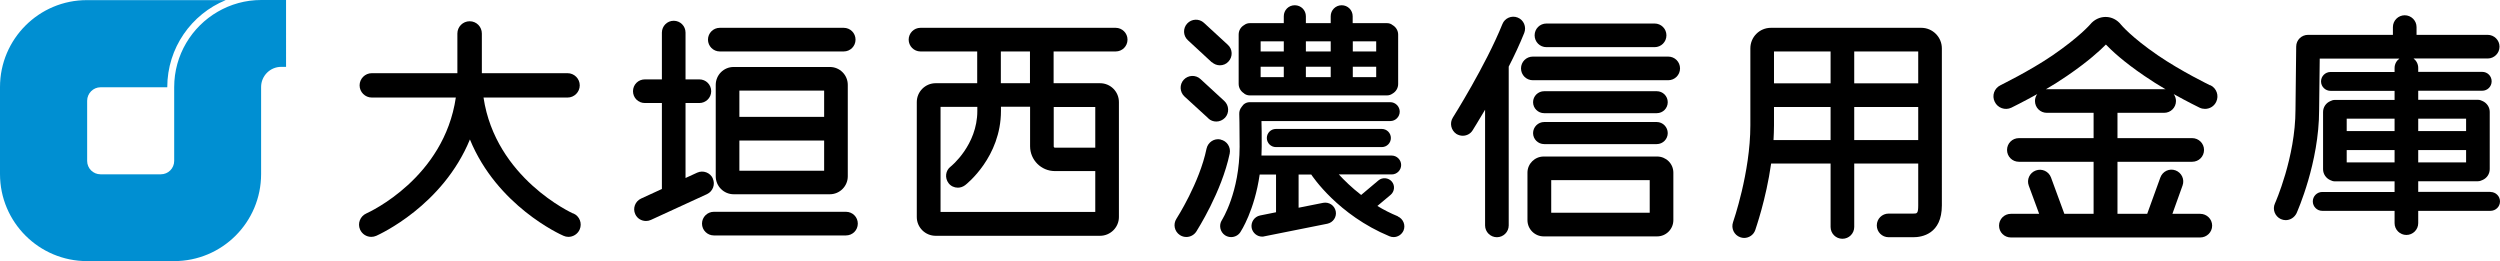
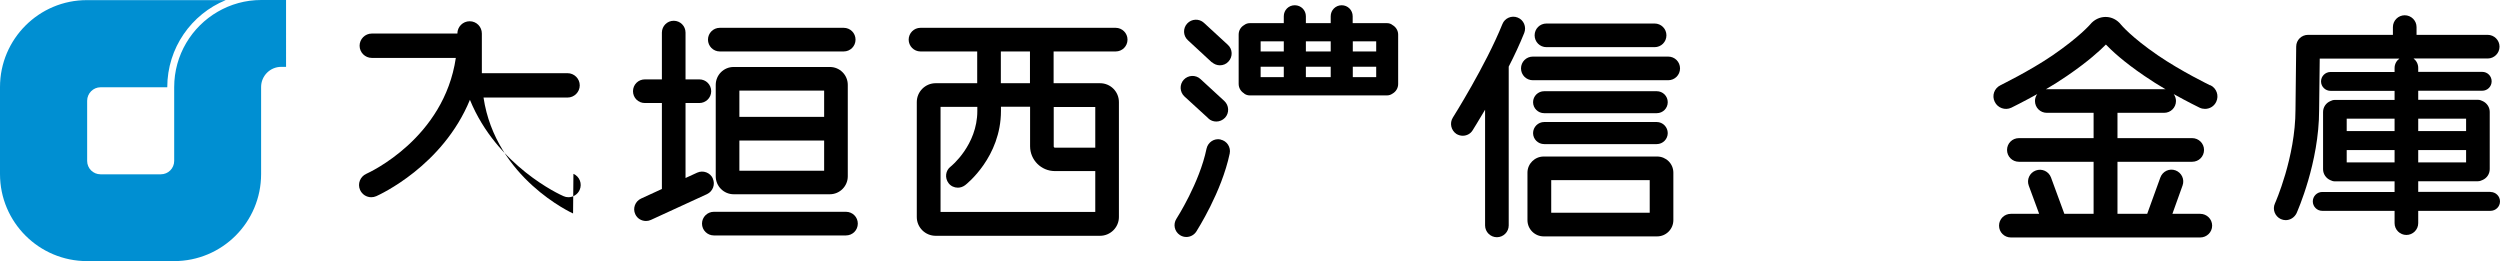
<svg xmlns="http://www.w3.org/2000/svg" id="_レイヤー_2" data-name="レイヤー 2" viewBox="0 0 209.4 21.88">
  <defs>
    <style>
      .cls-1, .cls-2 {
        stroke-width: 0px;
      }

      .cls-2 {
        fill: #008fd2;
      }
    </style>
  </defs>
  <g id="_レイヤー_1-2" data-name="レイヤー 1">
    <g>
-       <path class="cls-1" d="m48,17.88c-.07-.03-6.49-2.95-7.5-9.71h7.04c.56,0,1.02-.46,1.02-1.02s-.46-1.02-1.02-1.02h-7.18v-3.32c0-.57-.45-1.03-1.02-1.03s-1.03.46-1.03,1.03v3.32h-7.17c-.56,0-1.02.46-1.02,1.02s.46,1.02,1.02,1.02h7.04c-.99,6.72-7.21,9.58-7.5,9.71-.51.23-.75.83-.52,1.35.17.38.54.61.94.61.14,0,.28-.03.42-.09.28-.13,5.56-2.52,7.84-8.07,2.27,5.55,7.55,7.95,7.84,8.07.13.06.27.09.41.09.39,0,.77-.23.94-.61.23-.52,0-1.12-.52-1.35" />
+       <path class="cls-1" d="m48,17.88c-.07-.03-6.49-2.95-7.5-9.71h7.04c.56,0,1.02-.46,1.02-1.02s-.46-1.02-1.02-1.02h-7.18v-3.32c0-.57-.45-1.03-1.02-1.03s-1.03.46-1.03,1.03h-7.17c-.56,0-1.02.46-1.02,1.02s.46,1.02,1.02,1.02h7.04c-.99,6.72-7.21,9.58-7.5,9.71-.51.23-.75.83-.52,1.35.17.38.54.61.94.61.14,0,.28-.03.42-.09.28-.13,5.56-2.52,7.84-8.07,2.27,5.55,7.55,7.95,7.84,8.07.13.06.27.09.41.09.39,0,.77-.23.94-.61.23-.52,0-1.12-.52-1.35" />
      <path class="cls-1" d="m70.86,17.74h-11.07c-.54,0-.99.44-.99.99s.45.99.99.99h11.07c.55,0,.99-.44.99-.99s-.44-.99-.99-.99" />
      <path class="cls-1" d="m60.29,4.31h10.38c.55,0,.99-.44.99-.99s-.44-.99-.99-.99h-10.38c-.55,0-.99.45-.99.99s.44.99.99.99" />
      <path class="cls-1" d="m59.71,14.95c-.23-.5-.82-.71-1.31-.49l-.98.45v-6.28h1.16c.54,0,.99-.44.99-.99s-.44-.99-.99-.99h-1.16v-3.92c0-.55-.44-.99-.99-.99s-.99.45-.99.99v3.92h-1.43c-.55,0-.99.44-.99.99s.44.99.99.99h1.43v7.2l-1.74.8c-.5.23-.72.82-.49,1.31.16.36.52.57.9.57.14,0,.28-.03.41-.09l4.7-2.16c.49-.23.71-.82.48-1.31" />
      <path class="cls-1" d="m69.51,5.61h-8.06c-.83,0-1.5.67-1.5,1.5v7.66c0,.83.68,1.5,1.5,1.5h8.06c.83,0,1.5-.68,1.5-1.5v-7.66c0-.83-.67-1.5-1.5-1.5m-7.58,1.98h7.1v2.2h-7.1v-2.2Zm7.1,6.71h-7.1v-2.53h7.1v2.53Z" />
      <path class="cls-1" d="m93.45,2.33h-16.35c-.55,0-.99.45-.99.99s.44.99.99.99h4.75v2.66h-3.48c-.87,0-1.58.71-1.58,1.58v9.63c0,.87.71,1.57,1.58,1.57h13.77c.87,0,1.58-.71,1.58-1.57v-9.63c0-.87-.7-1.58-1.58-1.58h-3.89v-2.66h5.2c.55,0,.99-.44.99-.99s-.45-.99-.99-.99m-14.67,15.44v-8.82h3.08v.35c0,2.86-2.21,4.64-2.23,4.65-.44.33-.51.95-.18,1.39.19.25.48.38.78.38.21,0,.42-.07.61-.21.12-.09,3-2.36,3-6.22v-.35h2.44v3.31c0,1.15.93,2.08,2.08,2.08h3.38v3.42h-12.96Zm12.96-8.82v3.42h-3.38c-.05,0-.1-.05-.1-.1v-3.31h3.49Zm-5.47-1.98h-2.44v-2.66h2.44v2.66Z" />
      <path class="cls-1" d="m101.51,5.21c.19.17.43.26.67.26.27,0,.54-.11.72-.32.37-.4.35-1.03-.06-1.4l-2-1.84c-.4-.37-1.03-.34-1.4.06-.37.4-.35,1.03.06,1.4l1.99,1.84" />
      <path class="cls-1" d="m101.21,9.92c.19.18.43.26.67.26.26,0,.53-.11.73-.32.37-.4.34-1.03-.06-1.4l-2-1.84c-.4-.37-1.03-.34-1.4.06-.37.4-.34,1.03.06,1.4l2,1.83" />
      <path class="cls-1" d="m102.23,11.68c-.53-.11-1.05.23-1.17.77-.59,2.87-2.49,5.82-2.52,5.87-.3.46-.17,1.07.29,1.37.17.11.35.16.54.16.32,0,.64-.16.83-.45.08-.14,2.12-3.3,2.8-6.54.11-.53-.23-1.06-.77-1.17" />
      <path class="cls-1" d="m104.21,7.84c.13.09.29.15.45.15h11.53c.17,0,.32-.06.45-.15.28-.16.47-.46.47-.8V2.9c0-.34-.19-.64-.47-.8-.12-.1-.28-.16-.45-.16h-2.89v-.58c0-.51-.41-.92-.92-.92s-.92.41-.92.92v.58h-2.08v-.58c0-.51-.41-.92-.93-.92s-.92.41-.92.92v.58h-2.86c-.17,0-.33.06-.46.16-.28.16-.46.45-.46.8v4.13c0,.34.19.64.47.8m11.05-1.37h-1.96v-.87h1.96v.87Zm-3.81,0h-2.08v-.87h2.08v.87Zm-3.93,0h-1.94v-.87h1.94v.87Zm5.78-3h1.96v.85h-1.96v-.85Zm-3.93,0h2.08v.85h-2.08v-.85Zm-1.85.85h-1.94v-.85h1.94v.85Z" />
-       <path class="cls-1" d="m115.74,10.8h-8.87c-.42,0-.76.34-.76.76s.34.76.76.76h8.87c.42,0,.76-.34.76-.76s-.34-.76-.76-.76" />
-       <path class="cls-1" d="m117.09,18.12c-.63-.26-1.2-.55-1.72-.87l1.11-.93c.33-.28.38-.78.1-1.11-.28-.33-.79-.38-1.12-.1l-1.45,1.22c-.8-.62-1.43-1.24-1.87-1.72h4.43c.44,0,.79-.36.79-.79s-.36-.79-.79-.79h-10.91c.01-.24.02-.49.02-.75,0-.96,0-1.67-.02-2.14h10.79c.44,0,.79-.36.79-.79s-.36-.79-.79-.79h-11.77c-.29,0-.53.15-.67.38-.14.17-.22.38-.21.61,0,0,.03.97.03,2.74,0,3.82-1.47,6.12-1.48,6.14-.28.42-.16,1,.26,1.28.16.1.33.15.51.15.3,0,.6-.15.77-.41.06-.09,1.19-1.83,1.62-4.83h1.37v3.11s0,.03,0,.05l-1.34.27c-.48.1-.79.57-.7,1.05.09.42.46.72.87.72.06,0,.12,0,.17-.02l5.3-1.06c.48-.1.8-.57.7-1.05-.1-.48-.56-.79-1.05-.7l-2.06.41v-2.78h1.06c.1.15,2.24,3.38,6.55,5.17.11.05.24.07.35.07.35,0,.68-.21.83-.55.19-.46-.03-.98-.48-1.18" />
      <path class="cls-1" d="m127.67,2.76c.2-.51-.04-1.09-.55-1.29-.5-.2-1.08.04-1.28.55-1.4,3.47-4.12,7.78-4.15,7.83-.29.46-.15,1.07.3,1.37.17.1.35.15.53.15.33,0,.65-.16.83-.46.04-.07.46-.73,1.04-1.72v9.69c0,.55.45.99.99.99s.99-.44.99-.99V5.58c.48-.93.93-1.9,1.3-2.82" />
      <path class="cls-1" d="m138.8,13.11h-9.5c-.75,0-1.36.61-1.36,1.35v3.98c0,.75.61,1.36,1.36,1.36h9.5c.75,0,1.36-.61,1.36-1.36v-3.98c0-.75-.61-1.35-1.36-1.35m-.62,4.71h-8.25v-2.73h8.25v2.73Z" />
      <path class="cls-1" d="m139.73,4.74h-11.34c-.55,0-.99.44-.99.99s.44.99.99.99h11.34c.55,0,.99-.44.99-.99s-.44-.99-.99-.99" />
      <path class="cls-1" d="m129.53,3.95h9.06c.55,0,.99-.44.99-.99s-.44-.99-.99-.99h-9.06c-.55,0-.99.44-.99.99s.44.99.99.99" />
      <path class="cls-1" d="m129.34,9.48h9.43c.51,0,.92-.41.92-.92s-.41-.92-.92-.92h-9.43c-.51,0-.93.41-.93.92s.42.92.93.92" />
      <path class="cls-1" d="m129.34,12.07h9.43c.51,0,.92-.42.92-.92s-.41-.93-.92-.93h-9.43c-.51,0-.93.42-.93.93s.42.92.93.92" />
      <path class="cls-1" d="m185.11,7.14s-2.4-1.16-4.36-2.5c-2.25-1.54-3.09-2.57-3.09-2.57-.32-.41-.79-.65-1.28-.65h-.02c-.49,0-.96.23-1.28.62-.01.01-.9,1.05-3.16,2.6-1.97,1.34-4.34,2.48-4.36,2.5-.52.25-.74.87-.48,1.39.24.51.87.74,1.39.49.06-.03.98-.48,2.17-1.14-.12.16-.19.36-.19.58,0,.55.44.99.99.99h3.92v2.12h-6.26c-.55,0-.99.44-.99.99s.44.99.99.99h6.26v4.36h-2.45l-1.12-3.05c-.19-.51-.76-.77-1.27-.58-.52.19-.78.76-.59,1.27l.87,2.36h-2.37c-.55,0-.99.44-.99.99s.44.99.99.99h15.86c.55,0,1-.44,1-.99s-.45-.99-1-.99h-2.33l.85-2.37c.19-.52-.08-1.08-.59-1.27-.52-.19-1.08.08-1.27.6l-1.1,3.04h-2.49v-4.36h6.26c.55,0,.99-.44.99-.99s-.45-.99-.99-.99h-6.26v-2.12h3.91c.55,0,.99-.44.99-.99,0-.22-.08-.42-.19-.58,1.18.66,2.11,1.11,2.17,1.14.15.07.3.1.45.1.39,0,.76-.21.94-.59.25-.52.03-1.14-.48-1.39m-3.87.33h-9.81s-.07,0-.11.01c.58-.34,1.19-.72,1.77-1.12,1.76-1.2,2.78-2.14,3.26-2.63.47.49,1.46,1.43,3.23,2.63.58.4,1.19.78,1.77,1.12-.04,0-.07-.01-.11-.01" />
      <path class="cls-1" d="m208.6,16.07h-6.05v-.89h5c.13,0,.26-.04.38-.1.36-.15.61-.5.61-.92v-4.79c0-.41-.26-.76-.61-.91-.11-.06-.24-.1-.38-.1h-5v-.76h5.36c.44,0,.79-.35.79-.79s-.35-.79-.79-.79h-5.36v-.33c0-.33-.16-.61-.39-.79h6.21c.54,0,.99-.44.99-.99s-.45-.99-.99-.99h-5.96v-.65c0-.55-.45-.99-.99-.99s-.99.44-.99.99v.65h-7.11c-.54,0-.99.43-.99.98l-.06,5.29c0,3.99-1.7,7.81-1.72,7.85-.23.5,0,1.08.49,1.31.14.06.27.09.41.09.38,0,.73-.22.91-.58.07-.17,1.89-4.23,1.89-8.65l.05-4.3h6.67c-.24.18-.4.46-.4.79v.33h-5.36c-.44,0-.8.35-.8.79s.36.79.8.79h5.36v.76h-5c-.14,0-.27.04-.38.1-.36.15-.61.5-.61.91v4.79c0,.42.26.77.61.92.12.06.24.1.38.1h5v.89h-6.06c-.44,0-.79.36-.79.79s.35.79.79.79h6.06v1.03c0,.55.45.99.99.99s.99-.44.99-.99v-1.03h6.05c.44,0,.8-.35.8-.79s-.36-.79-.8-.79m-2.04-2.48h-4.01v-1.03h4.01v1.03Zm-4.01-3.66h4.01v1.04h-4.01v-1.04Zm-1.98,1.04h-4.01v-1.04h4.01v1.04Zm0,2.62h-4.01v-1.03h4.01v1.03Z" />
-       <path class="cls-1" d="m160.93,2.33h-12.6c-.95,0-1.72.77-1.72,1.72v6.45c0,3.97-1.44,8.07-1.45,8.11-.18.52.09,1.08.6,1.26.11.04.22.06.33.06.4,0,.79-.25.93-.66.04-.14.9-2.55,1.33-5.57h4.98v5.31c0,.55.44.99.99.99s.99-.44.99-.99v-5.31h5.36v3.5c0,.69-.1.69-.41.69h-2.07c-.55,0-.99.44-.99.99s.44.99.99.99h2.07c.71,0,2.39-.26,2.39-2.67V4.05c0-.94-.77-1.72-1.72-1.72m-.26,3.14v1.51h-5.36v-2.67h5.36v1.16Zm-12.08-1.16h4.74v2.67h-4.74v-2.67Zm-.04,7.42c.02-.41.04-.82.04-1.23v-1.54h4.74v2.77h-4.78Zm12.12,0h-5.36v-2.77h5.36v2.77Z" />
      <path class="cls-2" d="m21.88,0c-1.33,0-2.57.36-3.64.98-2.18,1.26-3.65,3.62-3.65,6.32v6.18c0,.62-.5,1.12-1.12,1.12h-5.05c-.62,0-1.12-.5-1.12-1.12v-5.04c0-.62.51-1.13,1.12-1.13h5.59c0-3.3,2.03-6.13,4.9-7.3H7.29C3.27,0,0,3.27,0,7.29v7.29c0,4.03,3.27,7.29,7.29,7.29h7.29c4.03,0,7.29-3.26,7.29-7.29v-7.29h0c0-.94.76-1.69,1.68-1.69h.41V0h-2.09" />
    </g>
  </g>
</svg>